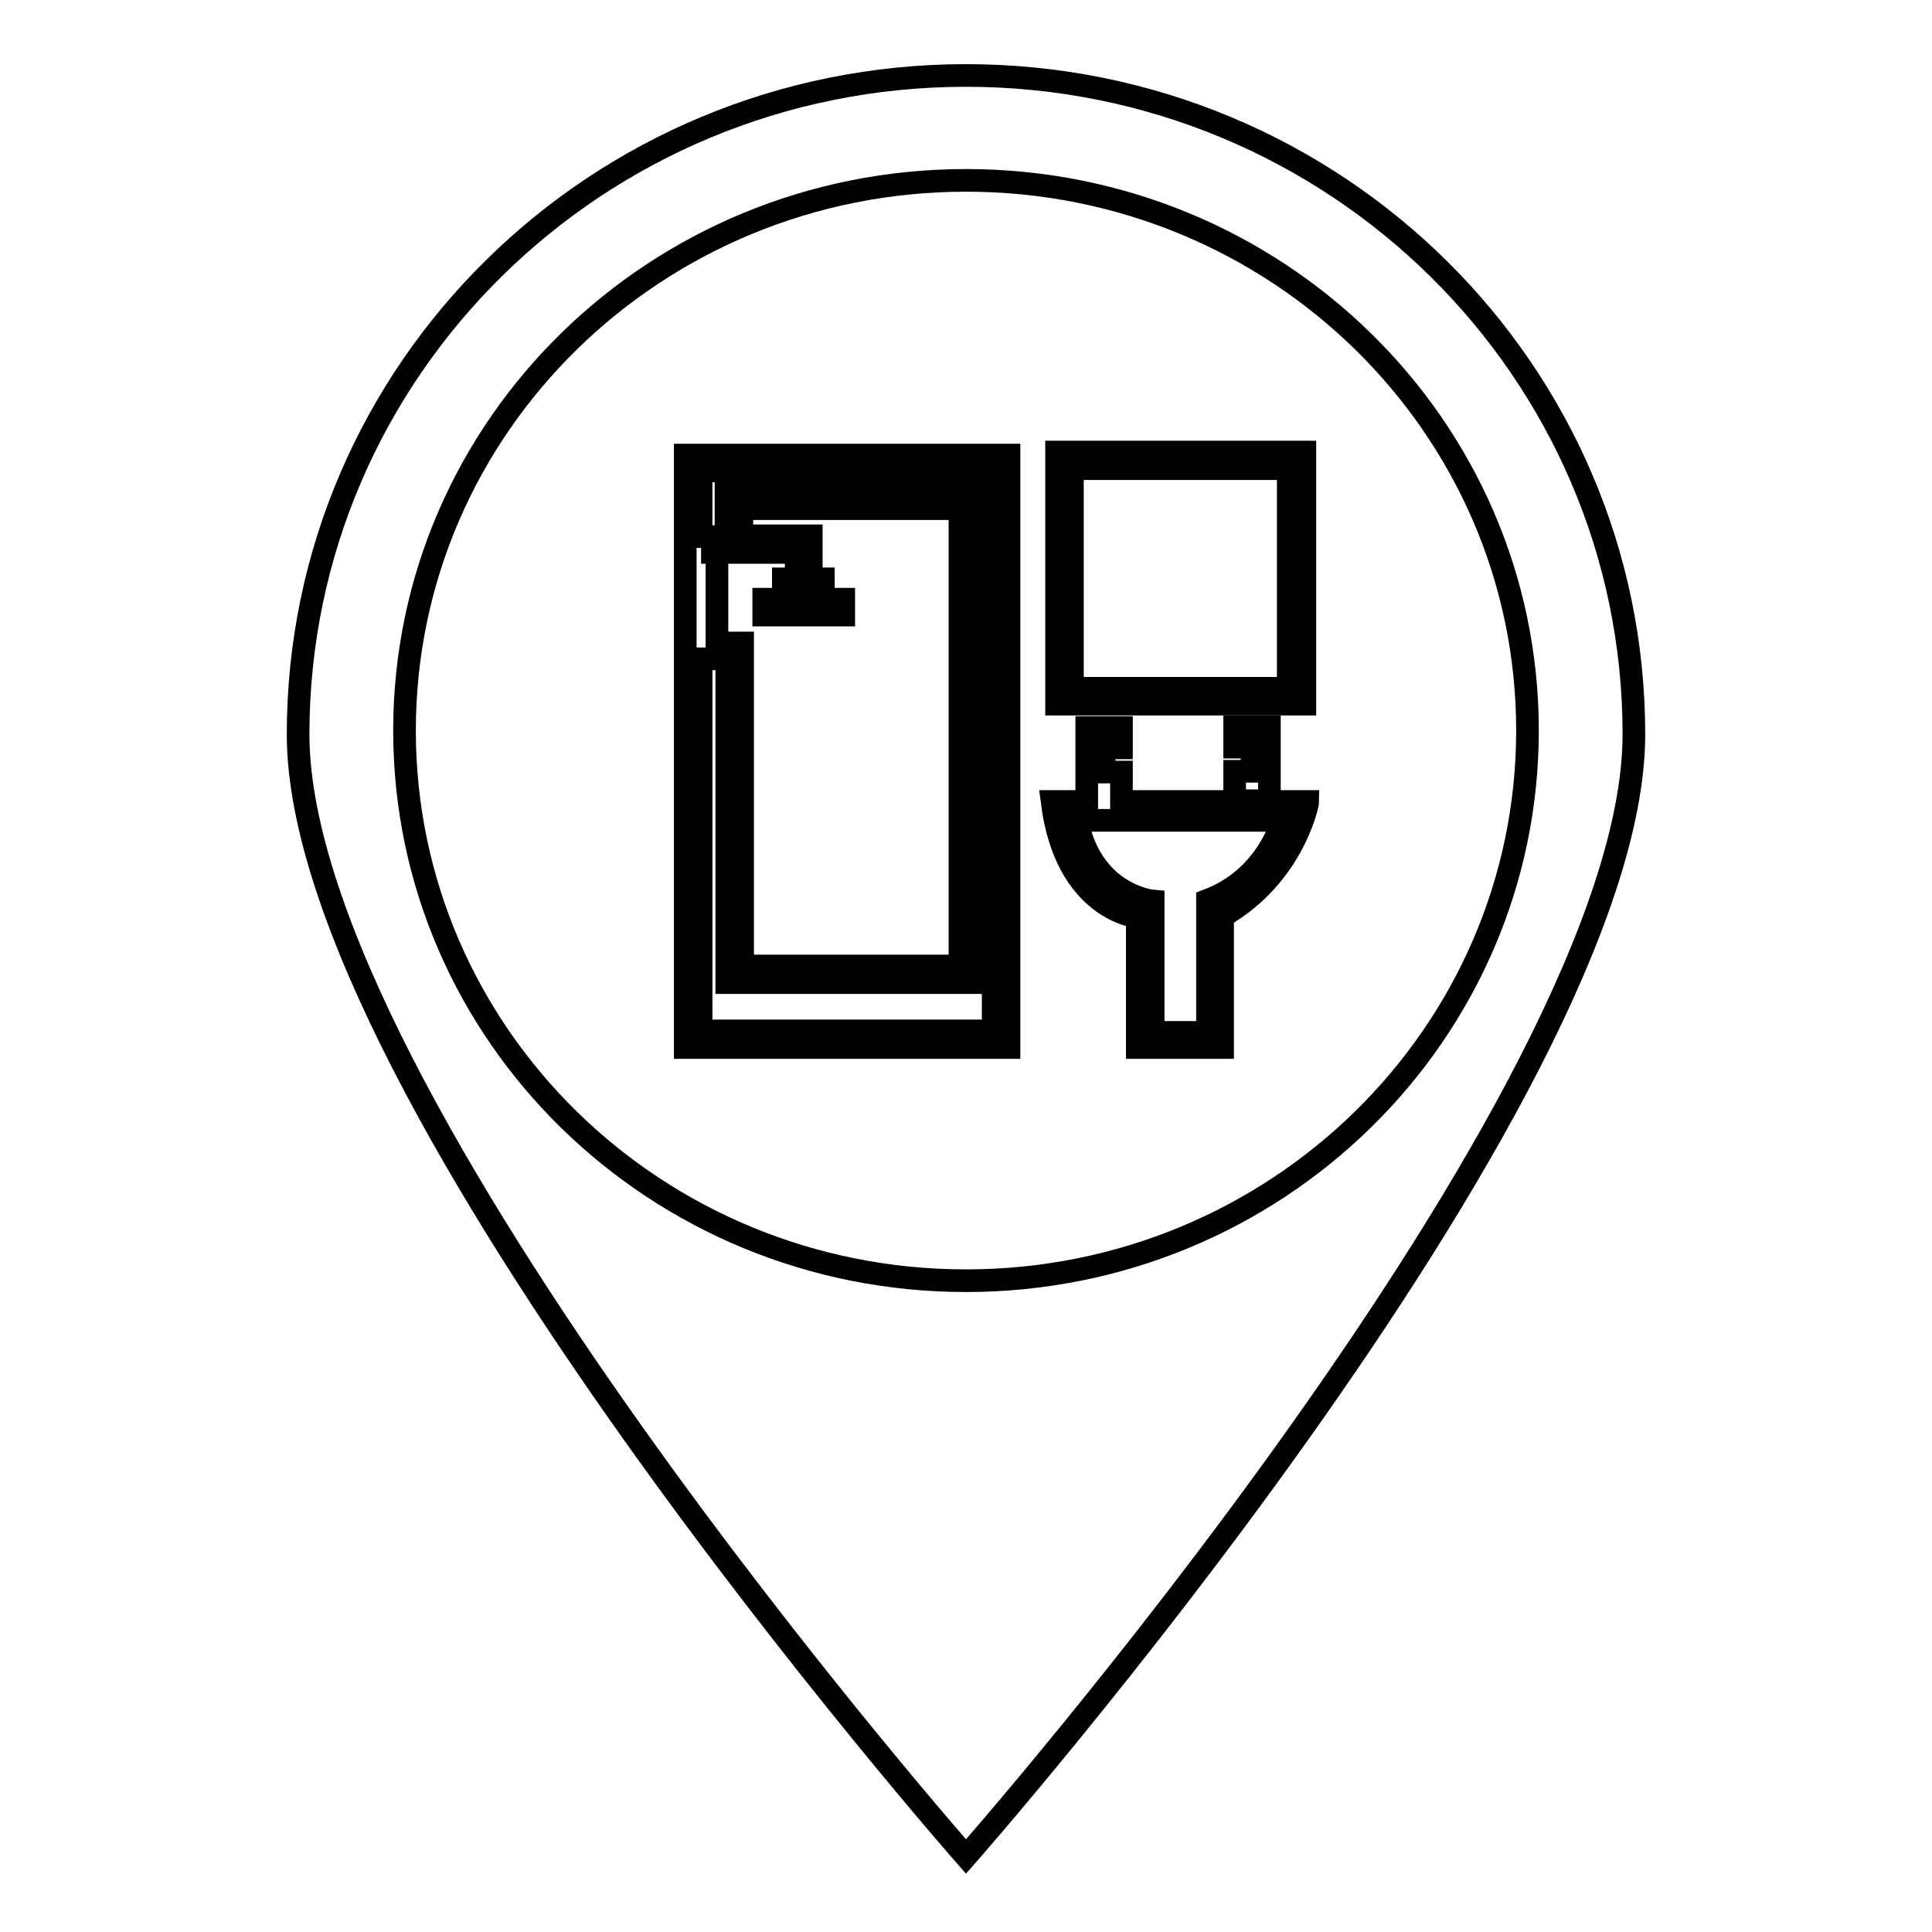
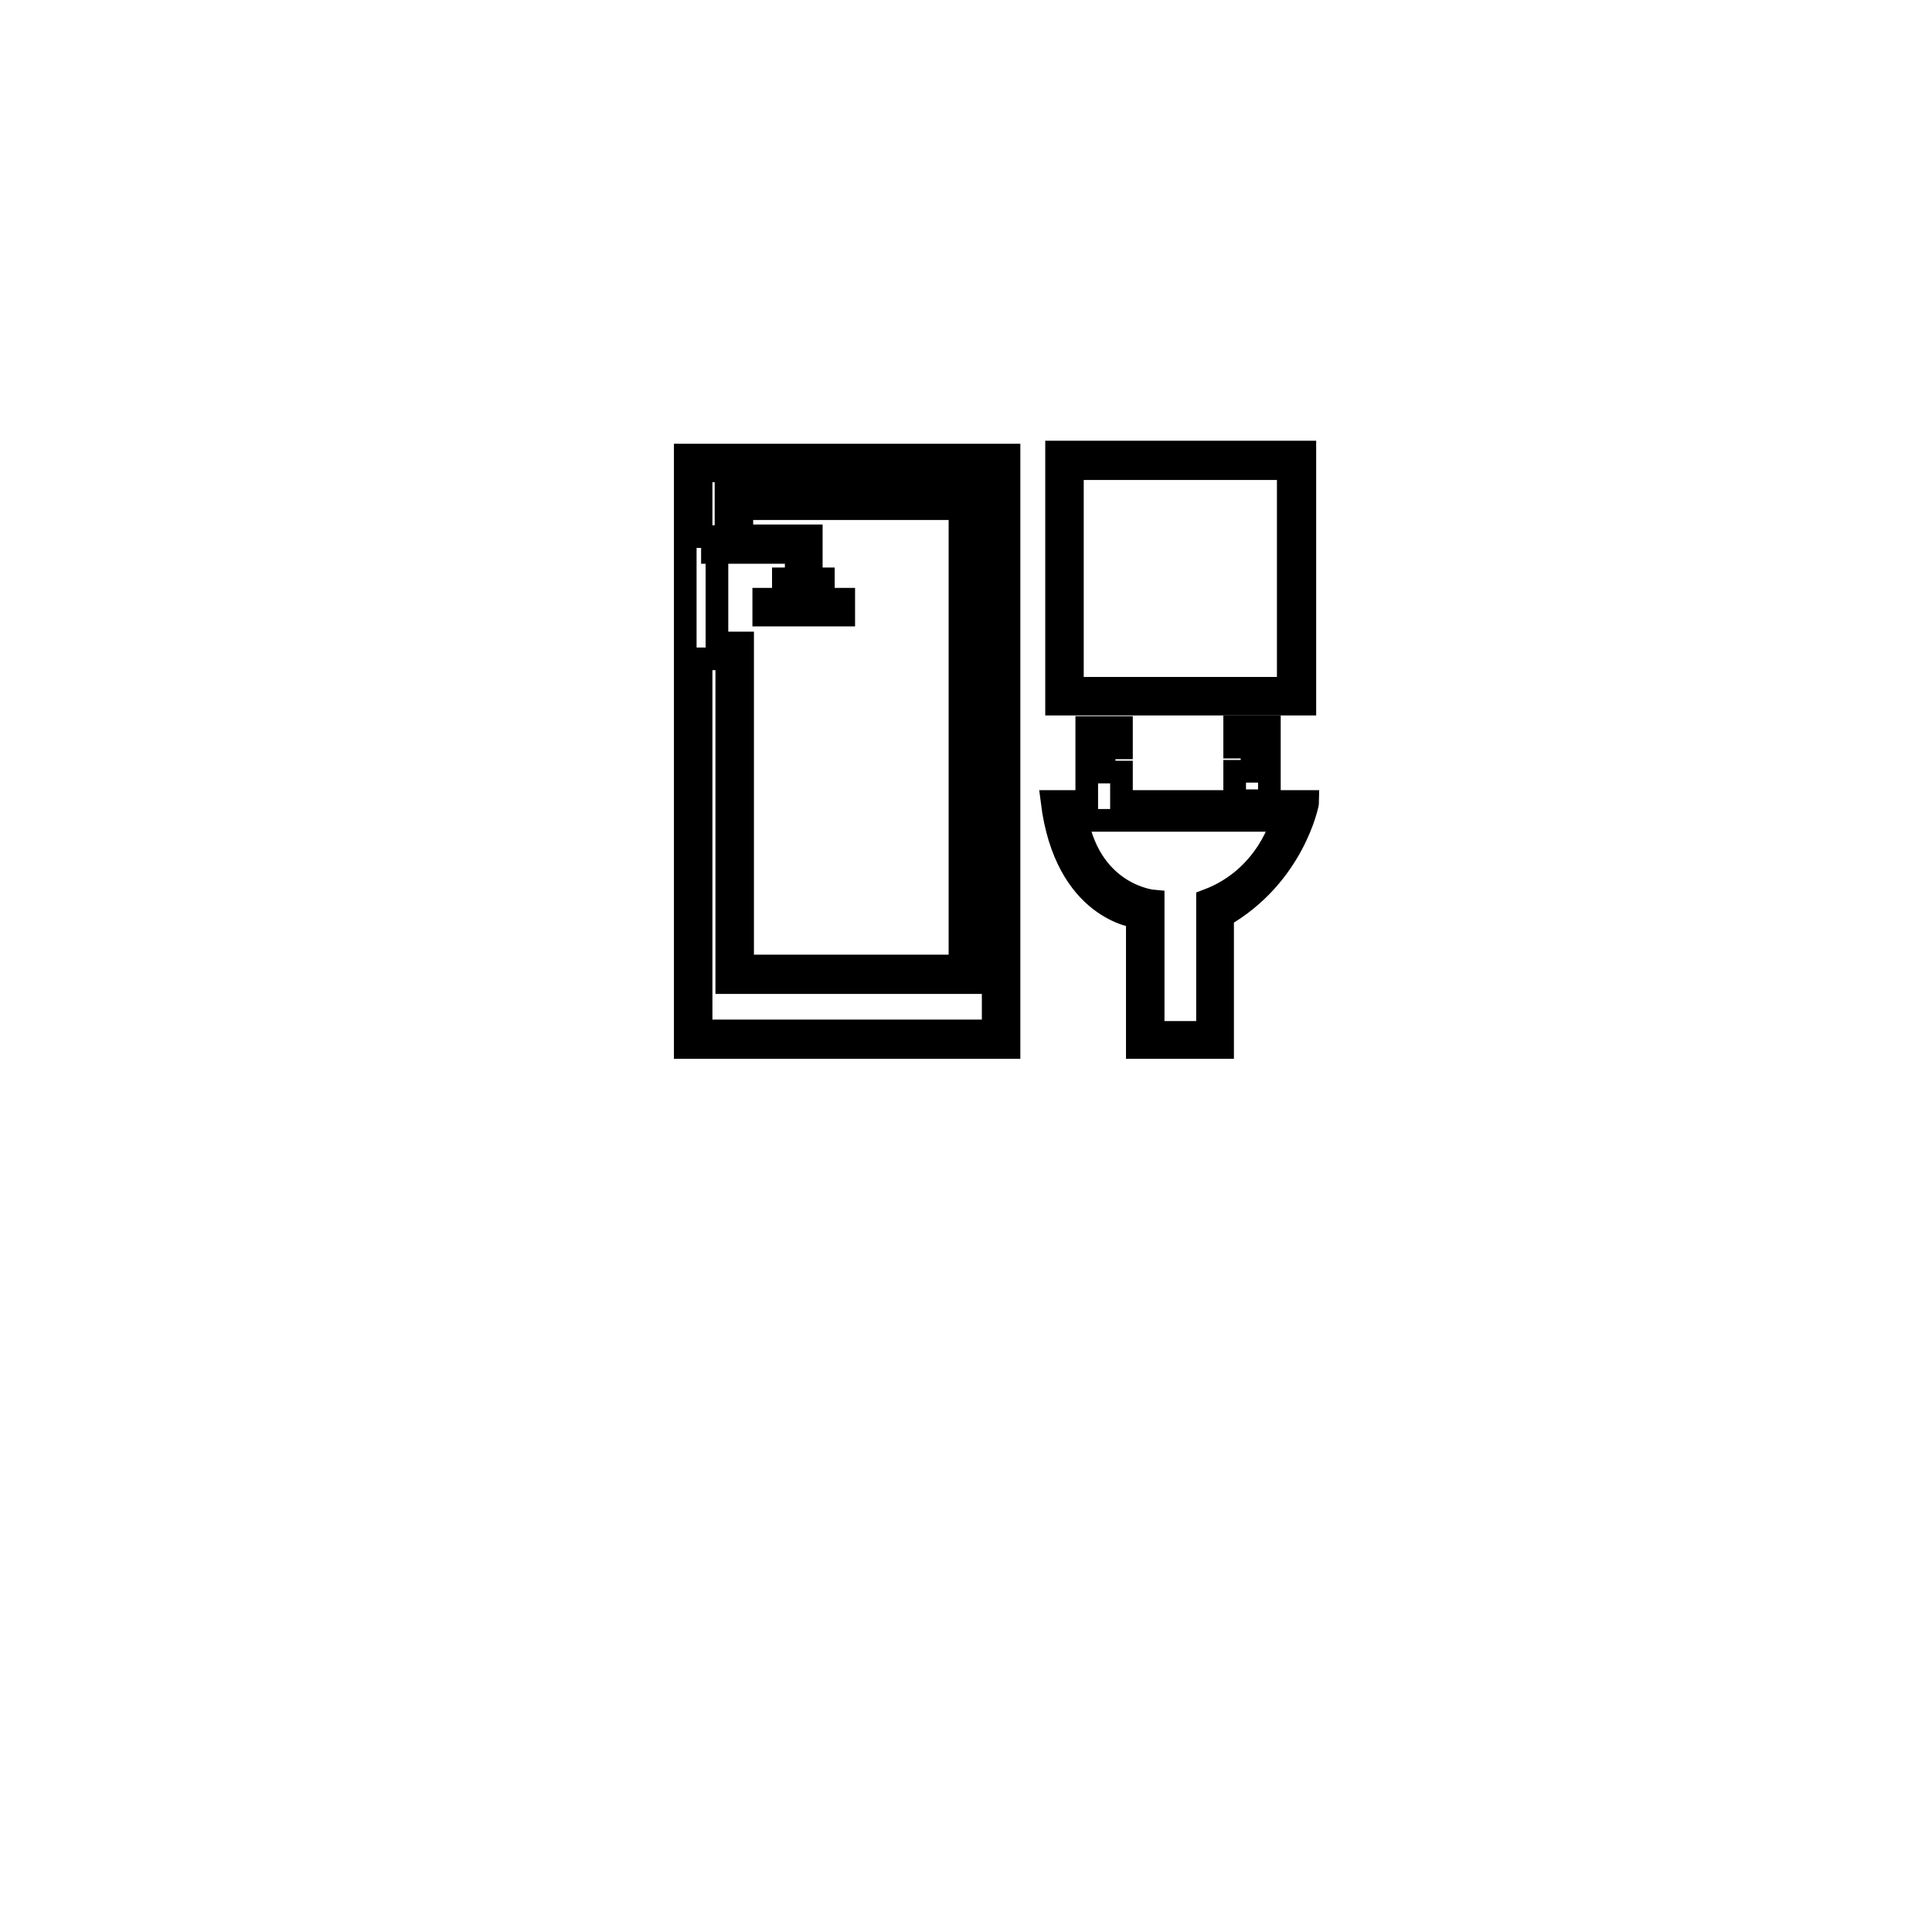
<svg xmlns="http://www.w3.org/2000/svg" version="1.1" x="0px" y="0px" viewBox="0 0 256 256" enable-background="new 0 0 256 256" xml:space="preserve">
  <g>
    <g>
-       <path stroke-width="3" fill-opacity="0" stroke="#000000" d="M128,10c-48.9,0-88.5,39.1-88.5,87.3C39.5,145.5,128,246,128,246s88.5-100.5,88.5-148.7C216.5,49.1,176.9,10,128,10z M128,169.7c-41.1,0-74.4-32.6-74.4-72.9c0-40.3,33.3-72.9,74.4-72.9c41.1,0,74.4,32.6,74.4,72.9C202.4,137,169.1,169.7,128,169.7z" />
      <path stroke-width="3" fill-opacity="0" stroke="#000000" d="M172.8,59.9H140v33.4h32.9V59.9z M170.7,91.2L170.7,91.2h-28.6V62.1h28.6V91.2L170.7,91.2z" />
      <path stroke-width="3" fill-opacity="0" stroke="#000000" d="M103.8,76.7h5.3v2.1h-5.3V76.7z" />
      <path stroke-width="3" fill-opacity="0" stroke="#000000" d="M168.2,106.2h-4.6v0h-15v-3.9h-2.3v-3.2h2.3v-2.7H144v2.7v3.2v3.9h-4.6c1.8,14.4,11.3,15.3,11.3,15.3v17.3H162c0,0,0-15.1,0-17.4c9.4-5.4,11.3-14.9,11.3-15.2H168.2L168.2,106.2z M160,119.3c0,2,0,17.5,0,17.5h-7.2v-17.4c0,0-8.1-0.7-10.1-10.7h27.2C169.9,108.7,168,116.3,160,119.3z" />
      <path stroke-width="3" fill-opacity="0" stroke="#000000" d="M101.2,79.4h10.6v2.1h-10.6V79.4L101.2,79.4z" />
      <path stroke-width="3" fill-opacity="0" stroke="#000000" d="M168.2,102.2v-3.2v-2.7h-4.6v2.7h2.3v3.2h-2.3v3.9h4.6V102.2z" />
      <path stroke-width="3" fill-opacity="0" stroke="#000000" d="M131.6,60.3H92.9h-2.1v2.1v74.2v2.2h42.4h0.5V60.3h-0.5H131.6z M105.5,73.2v2.9h2v-2.9v-1.1v-1.1h-9.2v-3.6h28.9V128H98.4V87.3v-0.5v-1.6H95V73.2h-2.1l0,0H105.5z M131.6,136.6H92.9V87.3h3.4v42.9h1.2h0.9h30.9V130v-2V67.5v-1.1v-1.1h-31h-0.8h-1.3v5.8h-3.3v-8.7h38.7V136.6z" />
    </g>
  </g>
</svg>